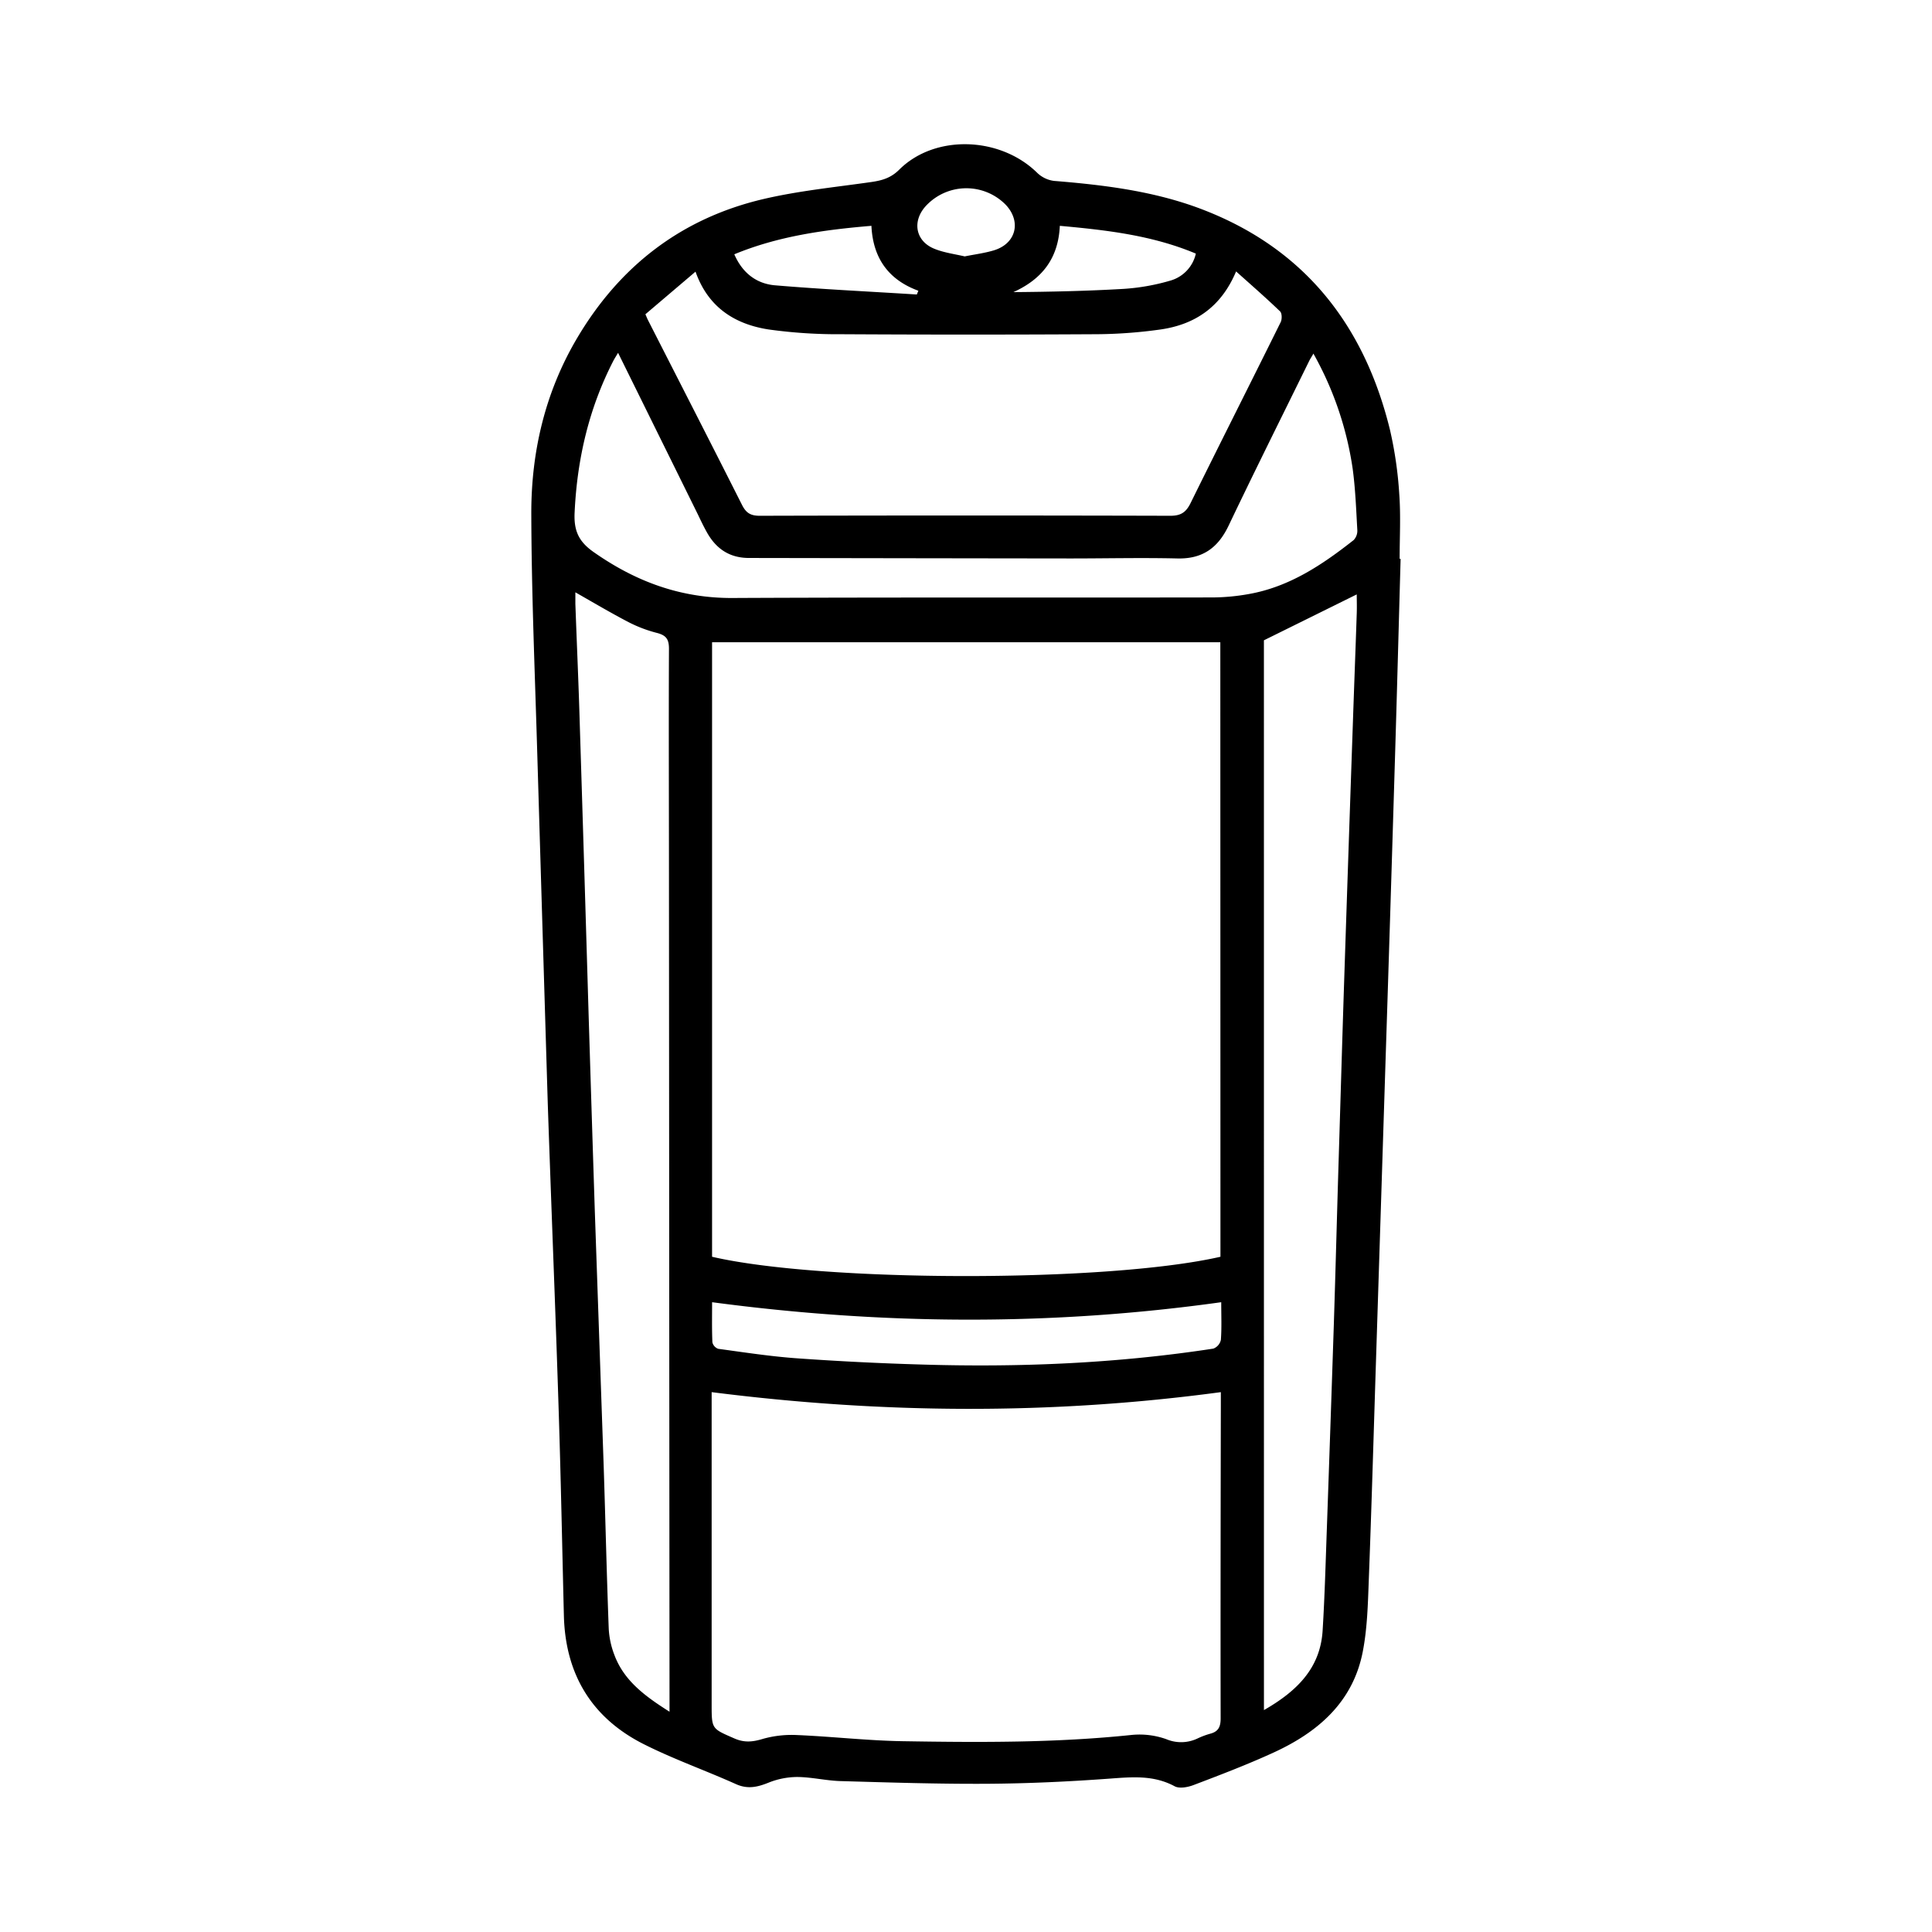
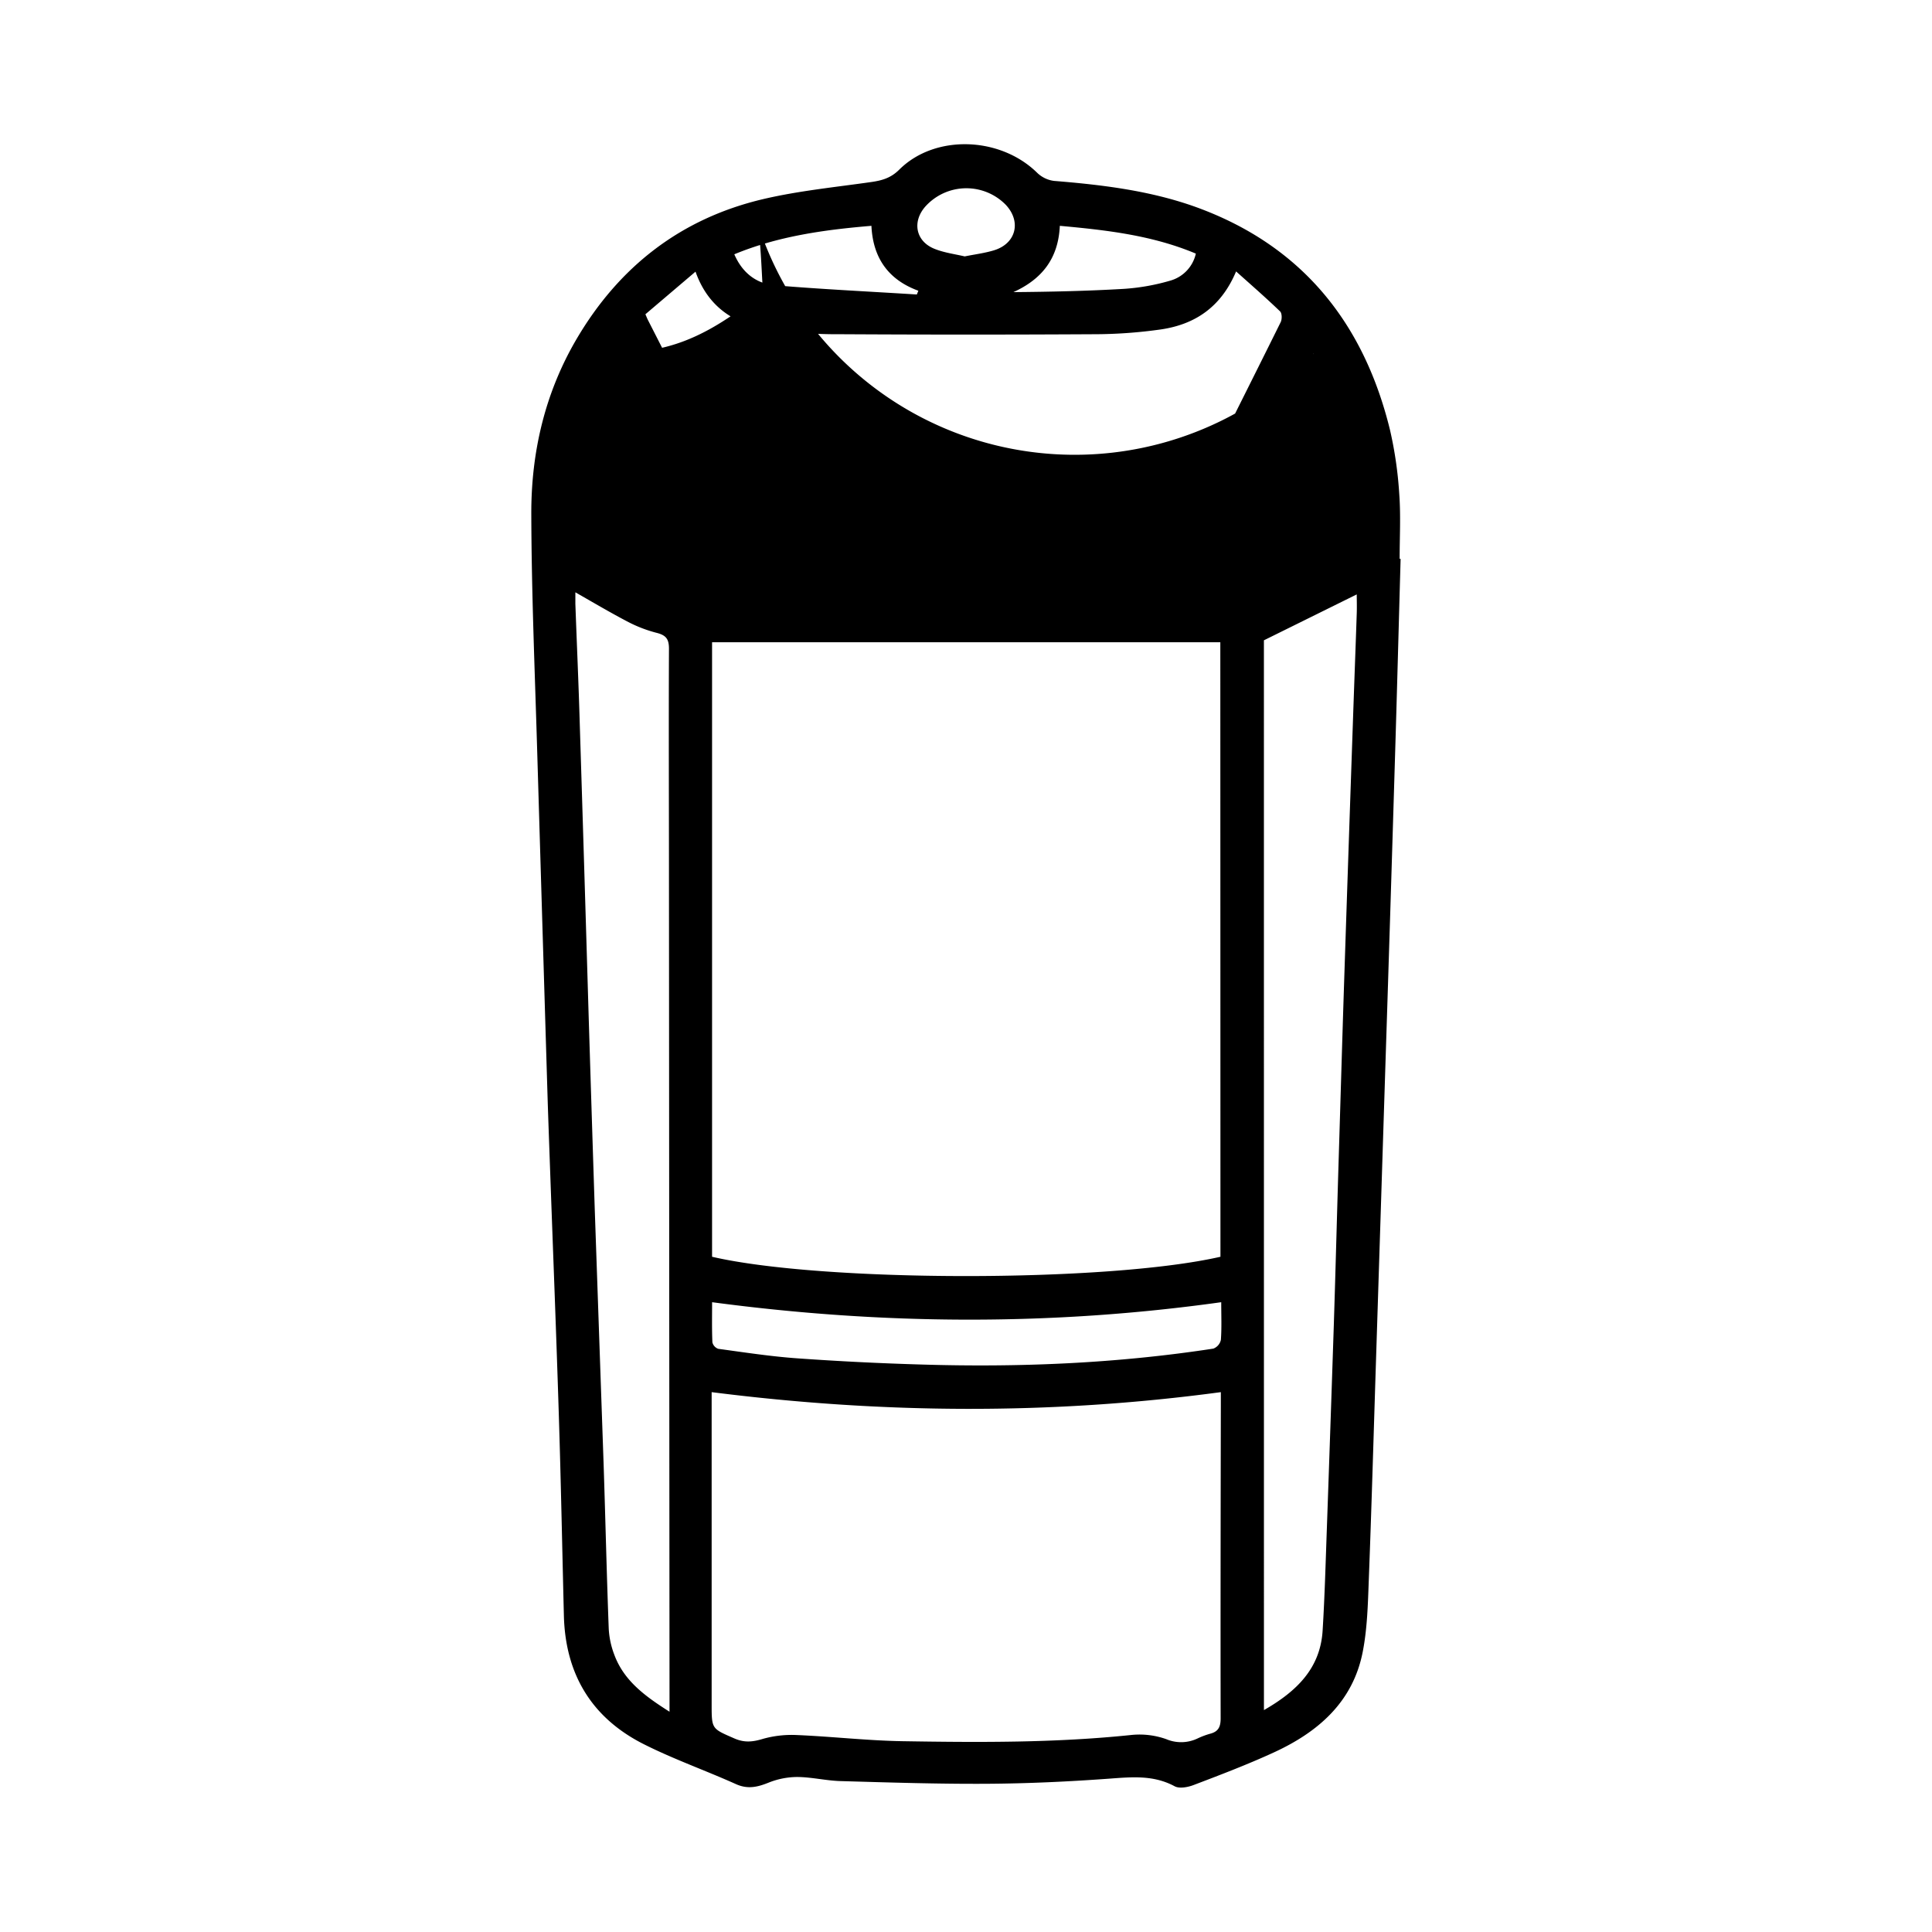
<svg xmlns="http://www.w3.org/2000/svg" id="Camada_1" data-name="Camada 1" viewBox="0 0 595.28 595.28">
  <title>tanquinho</title>
-   <path d="M431.55,172.21c-.59,20.85-1.13,41.69-1.77,62.54q-1.41,47-2.93,93.94-1.44,45.36-2.89,90.71c-.72,22.53-1.36,45.06-2.22,67.58-.27,7.31-.46,14.73-1.84,21.87-3,15.58-13.81,24.87-27.51,31.15-8.05,3.69-16.36,6.86-24.63,10-1.78.68-4.38,1.17-5.85.37-6.54-3.52-13.25-2.84-20.24-2.33-12.48.91-25,1.49-37.51,1.57-15.06.09-30.13-.4-45.19-.83-4.44-.13-8.85-1.22-13.27-1.26a23.93,23.93,0,0,0-8.91,1.75c-3.4,1.36-6.39,2.07-10,.46-9.39-4.22-19.15-7.66-28.33-12.27-16.15-8.1-24.28-21.61-24.72-39.7-.51-20.6-.91-41.21-1.56-61.81-.79-25.3-1.79-50.58-2.7-75.88-.28-7.94-.58-15.89-.82-23.84q-1.56-51.69-3.1-103.37c-.72-24.94-1.8-49.88-1.86-74.82,0-18.84,4.22-36.93,13.85-53.41,13.15-22.48,32.26-37.34,57.66-43.3,10.93-2.56,22.2-3.66,33.34-5.26,3.27-.48,5.95-1.24,8.52-3.8,11-10.95,31.11-10.25,42.53,1a9.09,9.09,0,0,0,5.17,2.47c14.86,1.2,29.65,3,43.73,8.06,32.53,11.79,51.65,35.52,59.76,68.59a121.22,121.22,0,0,1,2.88,19.92c.48,6.59.11,13.25.11,19.88ZM376,197.89H219.4V387.23c33.84,7.86,121.61,8,156.64,0ZM219.27,428.94v96.41c0,7.45.09,7.27,7,10.29,3.1,1.36,5.66,1.08,8.77.14a32.73,32.73,0,0,1,10.58-1.18c10.82.46,21.62,1.71,32.44,1.89,23.6.38,47.21.54,70.75-1.94a24.63,24.63,0,0,1,10.53,1.31,11.75,11.75,0,0,0,9.6-.19,24.53,24.53,0,0,1,4-1.5c2.52-.68,3.17-2.18,3.16-4.77-.06-32.07,0-64.14.06-96.21v-4.25C323.72,436,271.71,435.61,219.27,428.94ZM198.86,96.83c.37.85.54,1.29.75,1.71,9.68,19,19.42,38,29,57,1.26,2.5,2.64,3.38,5.48,3.38q63.27-.17,126.54,0c3.34,0,4.87-1.17,6.25-4,9.17-18.59,18.52-37.08,27.72-55.66.44-.89.42-2.74-.19-3.32-4.26-4.1-8.73-8-13.55-12.31-4.65,11.06-12.74,16.35-23.22,17.88a148,148,0,0,1-20.5,1.47q-38.86.22-77.73,0a154.67,154.67,0,0,1-22.68-1.48c-10.33-1.63-18.54-6.79-22.43-17.8Zm7.43,430.58v-4.22q-.09-126-.17-252.07c0-23.75-.11-47.5,0-71.25,0-3.07-1-4.15-3.76-4.87a41.6,41.6,0,0,1-8.7-3.31c-5.47-2.85-10.78-6-16.38-9.19,0,1.22,0,2.39,0,3.55.44,12.28,1,24.56,1.35,36.85q1.42,45.16,2.75,90.33.91,29.63,1.87,59.25Q184.62,412,186,451.59c.55,16.74.93,33.49,1.56,50.23a26.13,26.13,0,0,0,1.73,8.06C192.25,517.87,198.74,522.62,206.29,527.41Zm183.15-.5c10-5.73,17.36-12.8,18.08-24.48.66-10.7.94-21.42,1.33-32.13q1.09-30.89,2.11-61.77c.56-17.46,1-34.93,1.54-52.4s1.05-35.17,1.62-52.76q1.32-40.11,2.71-80.22c.38-11.32.82-22.63,1.2-34,.08-2.29,0-4.58,0-6l-28.6,14.14Zm15.27-418c-.55,1-1,1.62-1.35,2.35-8.29,16.88-16.7,33.71-24.8,50.69-3.27,6.84-8,10.3-15.79,10.12-11-.26-21.93,0-32.9,0q-49.55-.06-99.09-.15c-5.91,0-10.05-2.76-12.88-7.74-1.07-1.88-2-3.85-2.93-5.79l-24.53-49.68c-.7,1.17-1.13,1.83-1.49,2.53-7.52,14.65-11.13,30.23-11.9,46.66-.27,5.54,1.19,8.9,5.79,12.15,13,9.14,26.87,14.29,42.94,14.2,49.31-.24,98.61-.08,147.92-.17a64.68,64.68,0,0,0,11.1-1.05c12.45-2.2,22.61-9,32.29-16.63a4.15,4.15,0,0,0,1.12-3.11c-.36-6.35-.59-12.74-1.45-19A102.53,102.53,0,0,0,404.71,109ZM376.28,401.23c-52.41,7.33-104.42,7-156.87,0,0,4.21-.09,8.29.09,12.36a2.8,2.8,0,0,0,1.8,2c8.08,1.1,16.17,2.35,24.3,2.93q19.28,1.37,38.6,1.92c30,.9,59.94-.35,89.65-4.91a3.73,3.73,0,0,0,2.32-2.69C376.45,409.17,376.28,405.44,376.28,401.23ZM282.49,90.74l.47-1.16c-9.31-3.4-14-10.18-14.46-20-14.68,1.23-28.76,3.2-42.25,8.77,2.53,5.83,6.86,9,12.33,9.54C253.19,89.13,267.85,89.81,282.49,90.74Zm44.06-21.16c-.47,10.22-5.64,16.49-14.31,20.43,11.4-.1,22.69-.34,33.94-1a66.07,66.07,0,0,0,14.43-2.55,11.19,11.19,0,0,0,7.85-8.32C355,72.49,341,70.9,326.55,69.58ZM297.24,79c3.16-.64,6.14-1,9-1.87,6.84-2.07,8.53-8.87,3.62-14.06a17,17,0,0,0-24.66.47c-4.26,4.73-3.08,10.85,2.79,13.15C290.92,77.87,294.17,78.28,297.24,79Z" />
+   <path d="M431.55,172.21c-.59,20.85-1.13,41.69-1.77,62.54q-1.41,47-2.93,93.94-1.44,45.36-2.89,90.71c-.72,22.53-1.36,45.06-2.22,67.58-.27,7.31-.46,14.73-1.84,21.87-3,15.58-13.81,24.87-27.51,31.15-8.05,3.69-16.36,6.86-24.63,10-1.78.68-4.38,1.17-5.85.37-6.54-3.52-13.25-2.84-20.24-2.33-12.48.91-25,1.49-37.51,1.57-15.06.09-30.13-.4-45.19-.83-4.44-.13-8.85-1.22-13.27-1.26a23.93,23.93,0,0,0-8.91,1.75c-3.4,1.36-6.39,2.07-10,.46-9.39-4.22-19.15-7.66-28.33-12.27-16.15-8.1-24.28-21.61-24.72-39.7-.51-20.6-.91-41.21-1.56-61.81-.79-25.3-1.79-50.58-2.7-75.88-.28-7.94-.58-15.89-.82-23.84q-1.56-51.69-3.1-103.37c-.72-24.94-1.8-49.88-1.86-74.82,0-18.84,4.22-36.93,13.85-53.41,13.15-22.48,32.26-37.34,57.66-43.3,10.93-2.56,22.2-3.66,33.34-5.26,3.27-.48,5.95-1.24,8.52-3.8,11-10.95,31.11-10.25,42.53,1a9.09,9.09,0,0,0,5.17,2.47c14.86,1.2,29.65,3,43.73,8.06,32.53,11.79,51.65,35.52,59.76,68.59a121.22,121.22,0,0,1,2.88,19.92c.48,6.59.11,13.25.11,19.88ZM376,197.89H219.4V387.23c33.84,7.86,121.61,8,156.64,0ZM219.27,428.94v96.41c0,7.45.09,7.27,7,10.29,3.1,1.36,5.66,1.08,8.77.14a32.73,32.73,0,0,1,10.58-1.18c10.82.46,21.62,1.71,32.44,1.89,23.6.38,47.21.54,70.75-1.94a24.63,24.63,0,0,1,10.53,1.31,11.75,11.75,0,0,0,9.6-.19,24.53,24.53,0,0,1,4-1.5c2.52-.68,3.17-2.18,3.16-4.77-.06-32.07,0-64.14.06-96.21v-4.25C323.72,436,271.71,435.61,219.27,428.94ZM198.86,96.83c.37.85.54,1.29.75,1.71,9.68,19,19.42,38,29,57,1.26,2.5,2.64,3.38,5.48,3.38q63.27-.17,126.54,0c3.34,0,4.87-1.17,6.25-4,9.17-18.59,18.52-37.08,27.72-55.66.44-.89.42-2.74-.19-3.32-4.26-4.1-8.73-8-13.55-12.31-4.65,11.06-12.74,16.35-23.22,17.88a148,148,0,0,1-20.5,1.47q-38.86.22-77.73,0a154.67,154.67,0,0,1-22.68-1.48c-10.33-1.63-18.54-6.79-22.43-17.8Zm7.43,430.58v-4.22q-.09-126-.17-252.07c0-23.75-.11-47.5,0-71.25,0-3.07-1-4.15-3.76-4.87a41.6,41.6,0,0,1-8.7-3.31c-5.47-2.85-10.78-6-16.38-9.19,0,1.22,0,2.39,0,3.55.44,12.28,1,24.56,1.35,36.85q1.42,45.16,2.75,90.33.91,29.63,1.87,59.25Q184.62,412,186,451.59c.55,16.74.93,33.49,1.56,50.23a26.13,26.13,0,0,0,1.73,8.06C192.25,517.87,198.74,522.62,206.29,527.41Zm183.15-.5c10-5.73,17.36-12.8,18.08-24.48.66-10.7.94-21.42,1.33-32.13q1.09-30.89,2.11-61.77c.56-17.46,1-34.93,1.54-52.4s1.05-35.17,1.62-52.76q1.32-40.11,2.71-80.22c.38-11.32.82-22.63,1.2-34,.08-2.29,0-4.58,0-6l-28.6,14.14Zm15.27-418c-.55,1-1,1.62-1.35,2.35-8.29,16.88-16.7,33.71-24.8,50.69-3.27,6.84-8,10.3-15.79,10.12-11-.26-21.93,0-32.9,0q-49.55-.06-99.09-.15c-5.91,0-10.05-2.76-12.88-7.74-1.07-1.88-2-3.85-2.93-5.79l-24.53-49.68a64.68,64.68,0,0,0,11.1-1.05c12.45-2.2,22.61-9,32.29-16.63a4.15,4.15,0,0,0,1.12-3.11c-.36-6.35-.59-12.74-1.45-19A102.53,102.53,0,0,0,404.71,109ZM376.28,401.23c-52.41,7.33-104.42,7-156.87,0,0,4.21-.09,8.29.09,12.36a2.8,2.8,0,0,0,1.8,2c8.08,1.1,16.17,2.35,24.3,2.93q19.28,1.37,38.6,1.92c30,.9,59.94-.35,89.65-4.91a3.73,3.73,0,0,0,2.32-2.69C376.45,409.17,376.28,405.44,376.28,401.23ZM282.49,90.74l.47-1.16c-9.31-3.4-14-10.18-14.46-20-14.68,1.23-28.76,3.2-42.25,8.77,2.53,5.83,6.86,9,12.33,9.54C253.19,89.13,267.85,89.81,282.49,90.74Zm44.06-21.16c-.47,10.22-5.64,16.49-14.31,20.43,11.4-.1,22.69-.34,33.94-1a66.07,66.07,0,0,0,14.43-2.55,11.19,11.19,0,0,0,7.85-8.32C355,72.49,341,70.9,326.55,69.58ZM297.24,79c3.16-.64,6.14-1,9-1.87,6.84-2.07,8.53-8.87,3.62-14.06a17,17,0,0,0-24.66.47c-4.26,4.73-3.08,10.85,2.79,13.15C290.92,77.87,294.17,78.28,297.24,79Z" />
</svg>